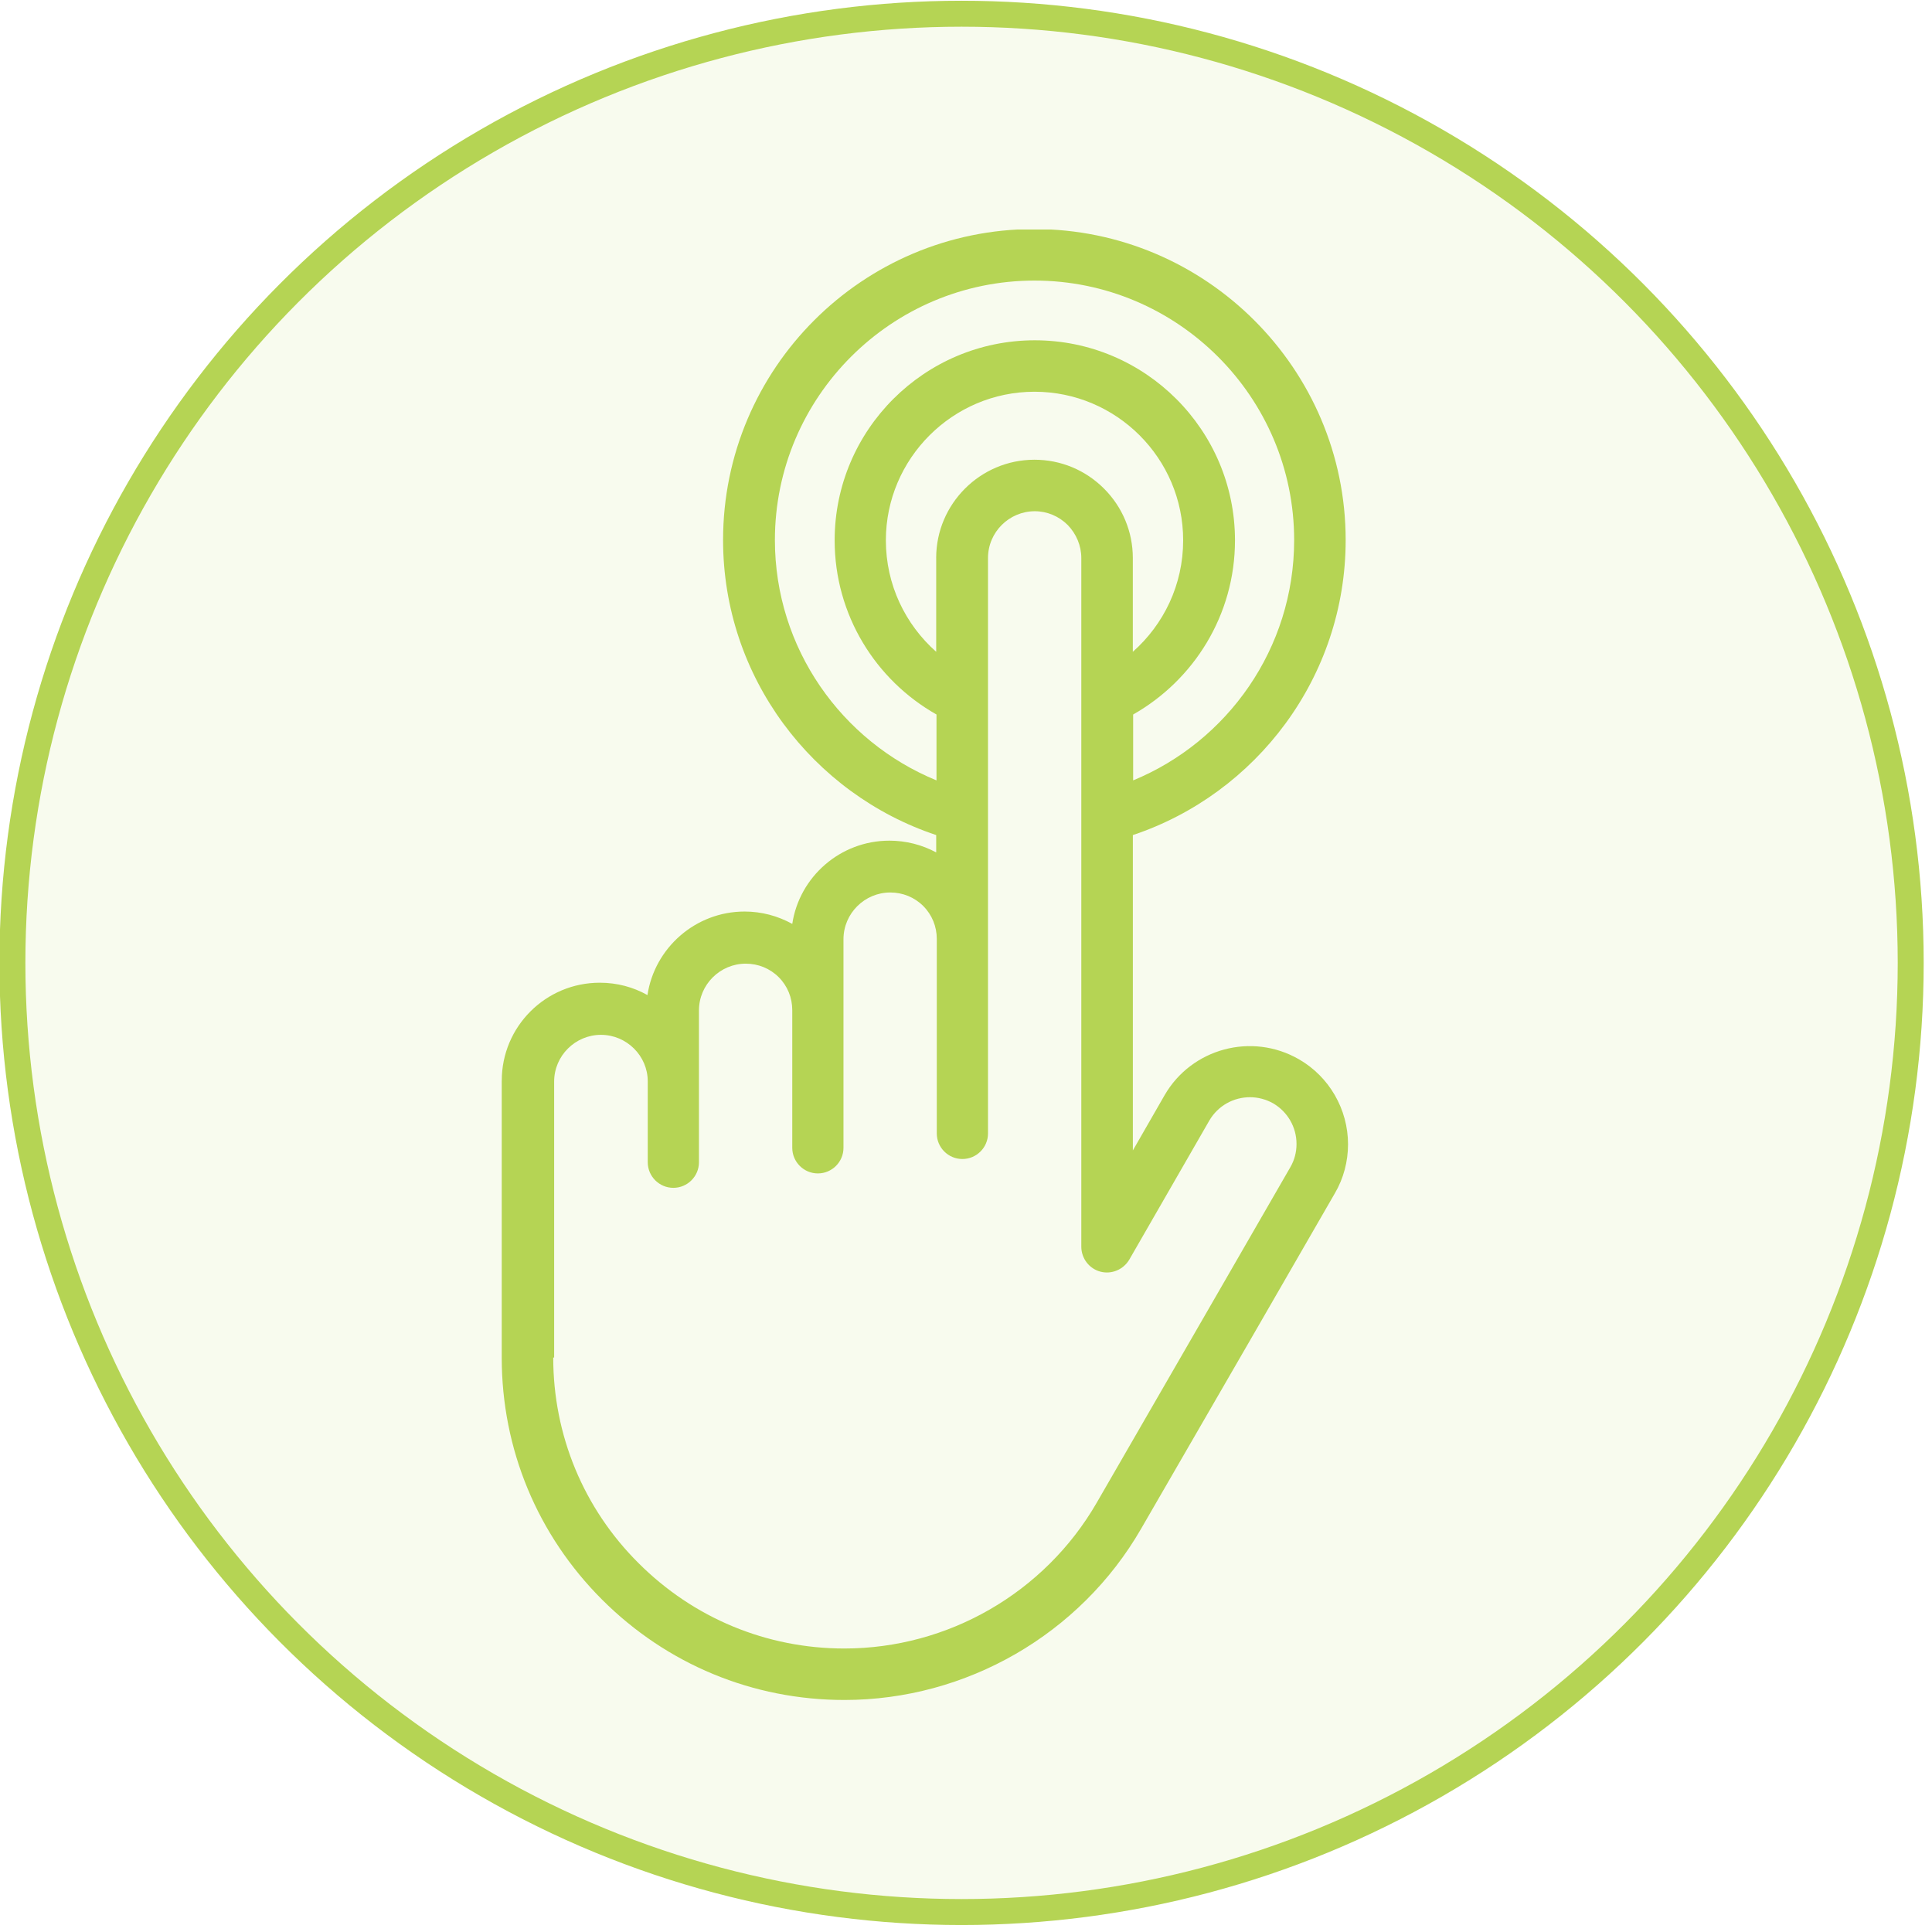
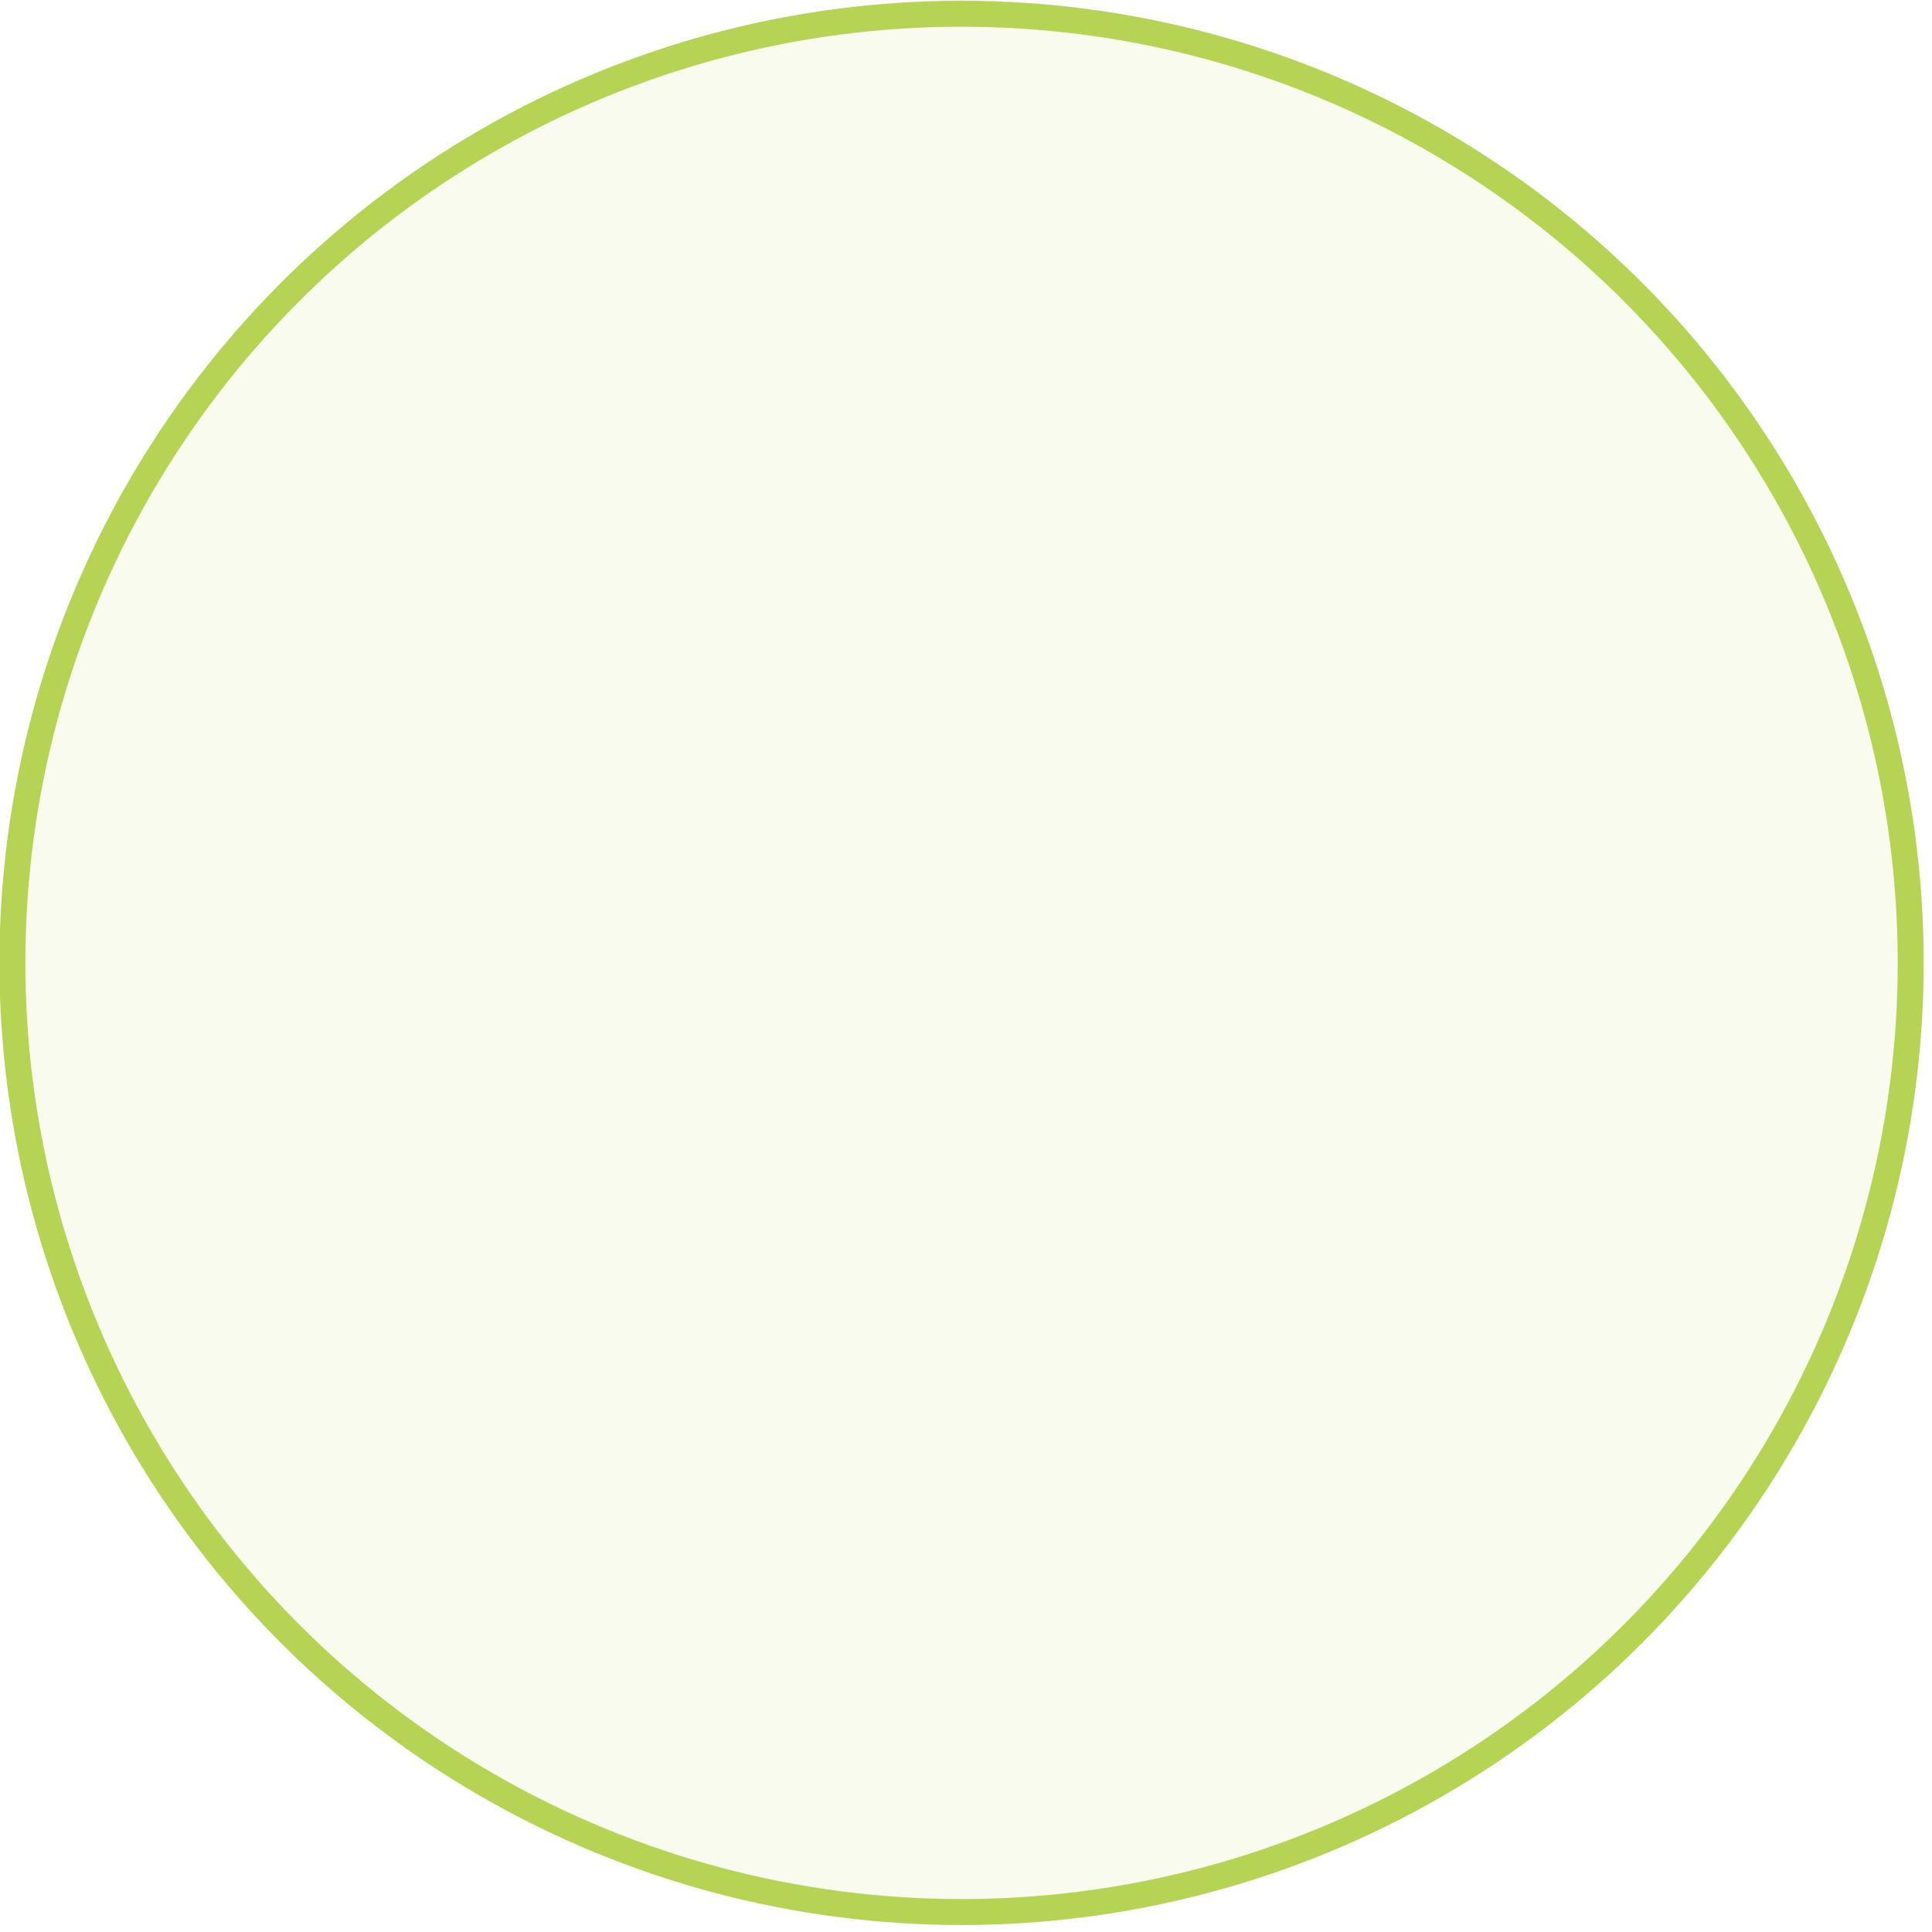
<svg xmlns="http://www.w3.org/2000/svg" viewBox="0 0 595.28 595.28" id="user_friendly">
  <defs>
    <style>
      .cls-1, .cls-2 {
        fill: none;
      }

      .cls-3, .cls-4 {
        fill: #b5d454;
      }

      .cls-4 {
        isolation: isolate;
        opacity: .1;
      }

      .cls-5 {
        clip-path: url(#clippath);
      }

      .cls-2 {
        stroke: #b5d454;
        stroke-miterlimit: 10;
        stroke-width: 8px;
      }
    </style>
    <clipPath id="clippath">
-       <rect height="453.07" width="261.21" y="70.72" x="154.36" class="cls-1" />
-     </clipPath>
+       </clipPath>
  </defs>
  <g id="FUll_color">
    <circle r="292.45" cy="296.68" cx="296.27" class="cls-4" />
  </g>
  <g id="Outline">
    <circle r="292.45" cy="296.68" cx="296.27" class="cls-2" />
  </g>
  <g class="cls-5">
-     <path d="M154.59,332.99v85.29c0,28.19,10.97,54.66,30.93,74.6,19.96,19.94,46.44,30.91,74.65,30.91,37.55,0,72.65-20.21,91.42-52.75l35.01-60.55,24.67-42.78c2.72-4.62,4.08-9.88,4.08-15.14,0-10.79-5.81-20.85-15.15-26.2-14.51-8.34-33.02-3.35-41.36,11.06l-9.79,17.04v-97.17c38-12.69,65.57-48.68,65.57-90.91,0-52.75-43.08-95.81-95.96-95.81s-95.87,42.96-95.87,95.81c0,42.24,27.57,78.22,65.67,90.91v5.35c-4.36-2.36-9.34-3.63-14.42-3.63-15.15,0-27.75,11.15-29.93,25.65-4.44-2.45-9.43-3.81-14.69-3.81-15.15,0-27.75,11.24-29.93,25.74-4.35-2.45-9.34-3.81-14.69-3.81-16.69,0-30.2,13.51-30.2,30.18ZM349.14,240.45v-20.3c18.68-10.6,31.38-30.64,31.38-53.66,0-33.99-27.66-61.64-61.68-61.64s-61.67,27.65-61.67,61.64c0,22.93,12.6,43.05,31.38,53.66v20.3c-29.21-11.97-49.79-40.7-49.79-74.05,0-44.05,35.91-79.95,79.99-79.95s80,35.89,80,79.95c0,33.45-20.59,62.09-49.61,74.05ZM288.46,171.92v28.91c-9.52-8.43-15.51-20.66-15.51-34.35,0-25.2,20.59-45.78,45.8-45.78s45.8,20.48,45.8,45.78c0,13.69-5.98,25.92-15.51,34.35v-28.91c0-8.07-3.18-15.68-8.89-21.39-5.72-5.71-13.33-8.88-21.41-8.88-16.69,0-30.29,13.6-30.29,30.27ZM170.74,418.28v-85.02c0-7.97,6.53-14.41,14.42-14.41s14.42,6.44,14.42,14.32v24.93c0,4.35,3.54,7.89,7.89,7.89s7.89-3.54,7.89-7.89v-46.77c0-7.97,6.53-14.41,14.42-14.41,3.81,0,7.44,1.45,10.16,4.17,2.72,2.72,4.17,6.34,4.17,10.15v42.42c0,4.35,3.54,7.89,7.89,7.89s7.89-3.54,7.89-7.89v-64.26c0-7.97,6.53-14.41,14.42-14.41,3.81,0,7.44,1.45,10.16,4.17,2.72,2.72,4.17,6.34,4.17,10.15v59.92c0,4.35,3.54,7.88,7.89,7.88s7.89-3.54,7.89-7.88v-177.3c0-7.98,6.53-14.41,14.42-14.41,3.81,0,7.44,1.54,10.16,4.26,2.63,2.72,4.17,6.35,4.17,10.15v212.19c0,3.63,2.45,6.8,5.9,7.7s7.07-.64,8.89-3.72l24.67-42.87c2.72-4.62,7.53-7.16,12.52-7.16,2.45,0,4.9.64,7.16,1.9,4.45,2.63,7.17,7.34,7.17,12.51,0,2.54-.64,4.98-1.91,7.16l-24.67,42.78-35.01,60.64c-16.05,27.74-45.8,44.87-77.73,44.87-23.94,0-46.44-9.34-63.4-26.29-16.96-16.86-26.3-39.43-26.3-63.36h.27Z" class="cls-3" />
-   </g>
+     </g>
</svg>